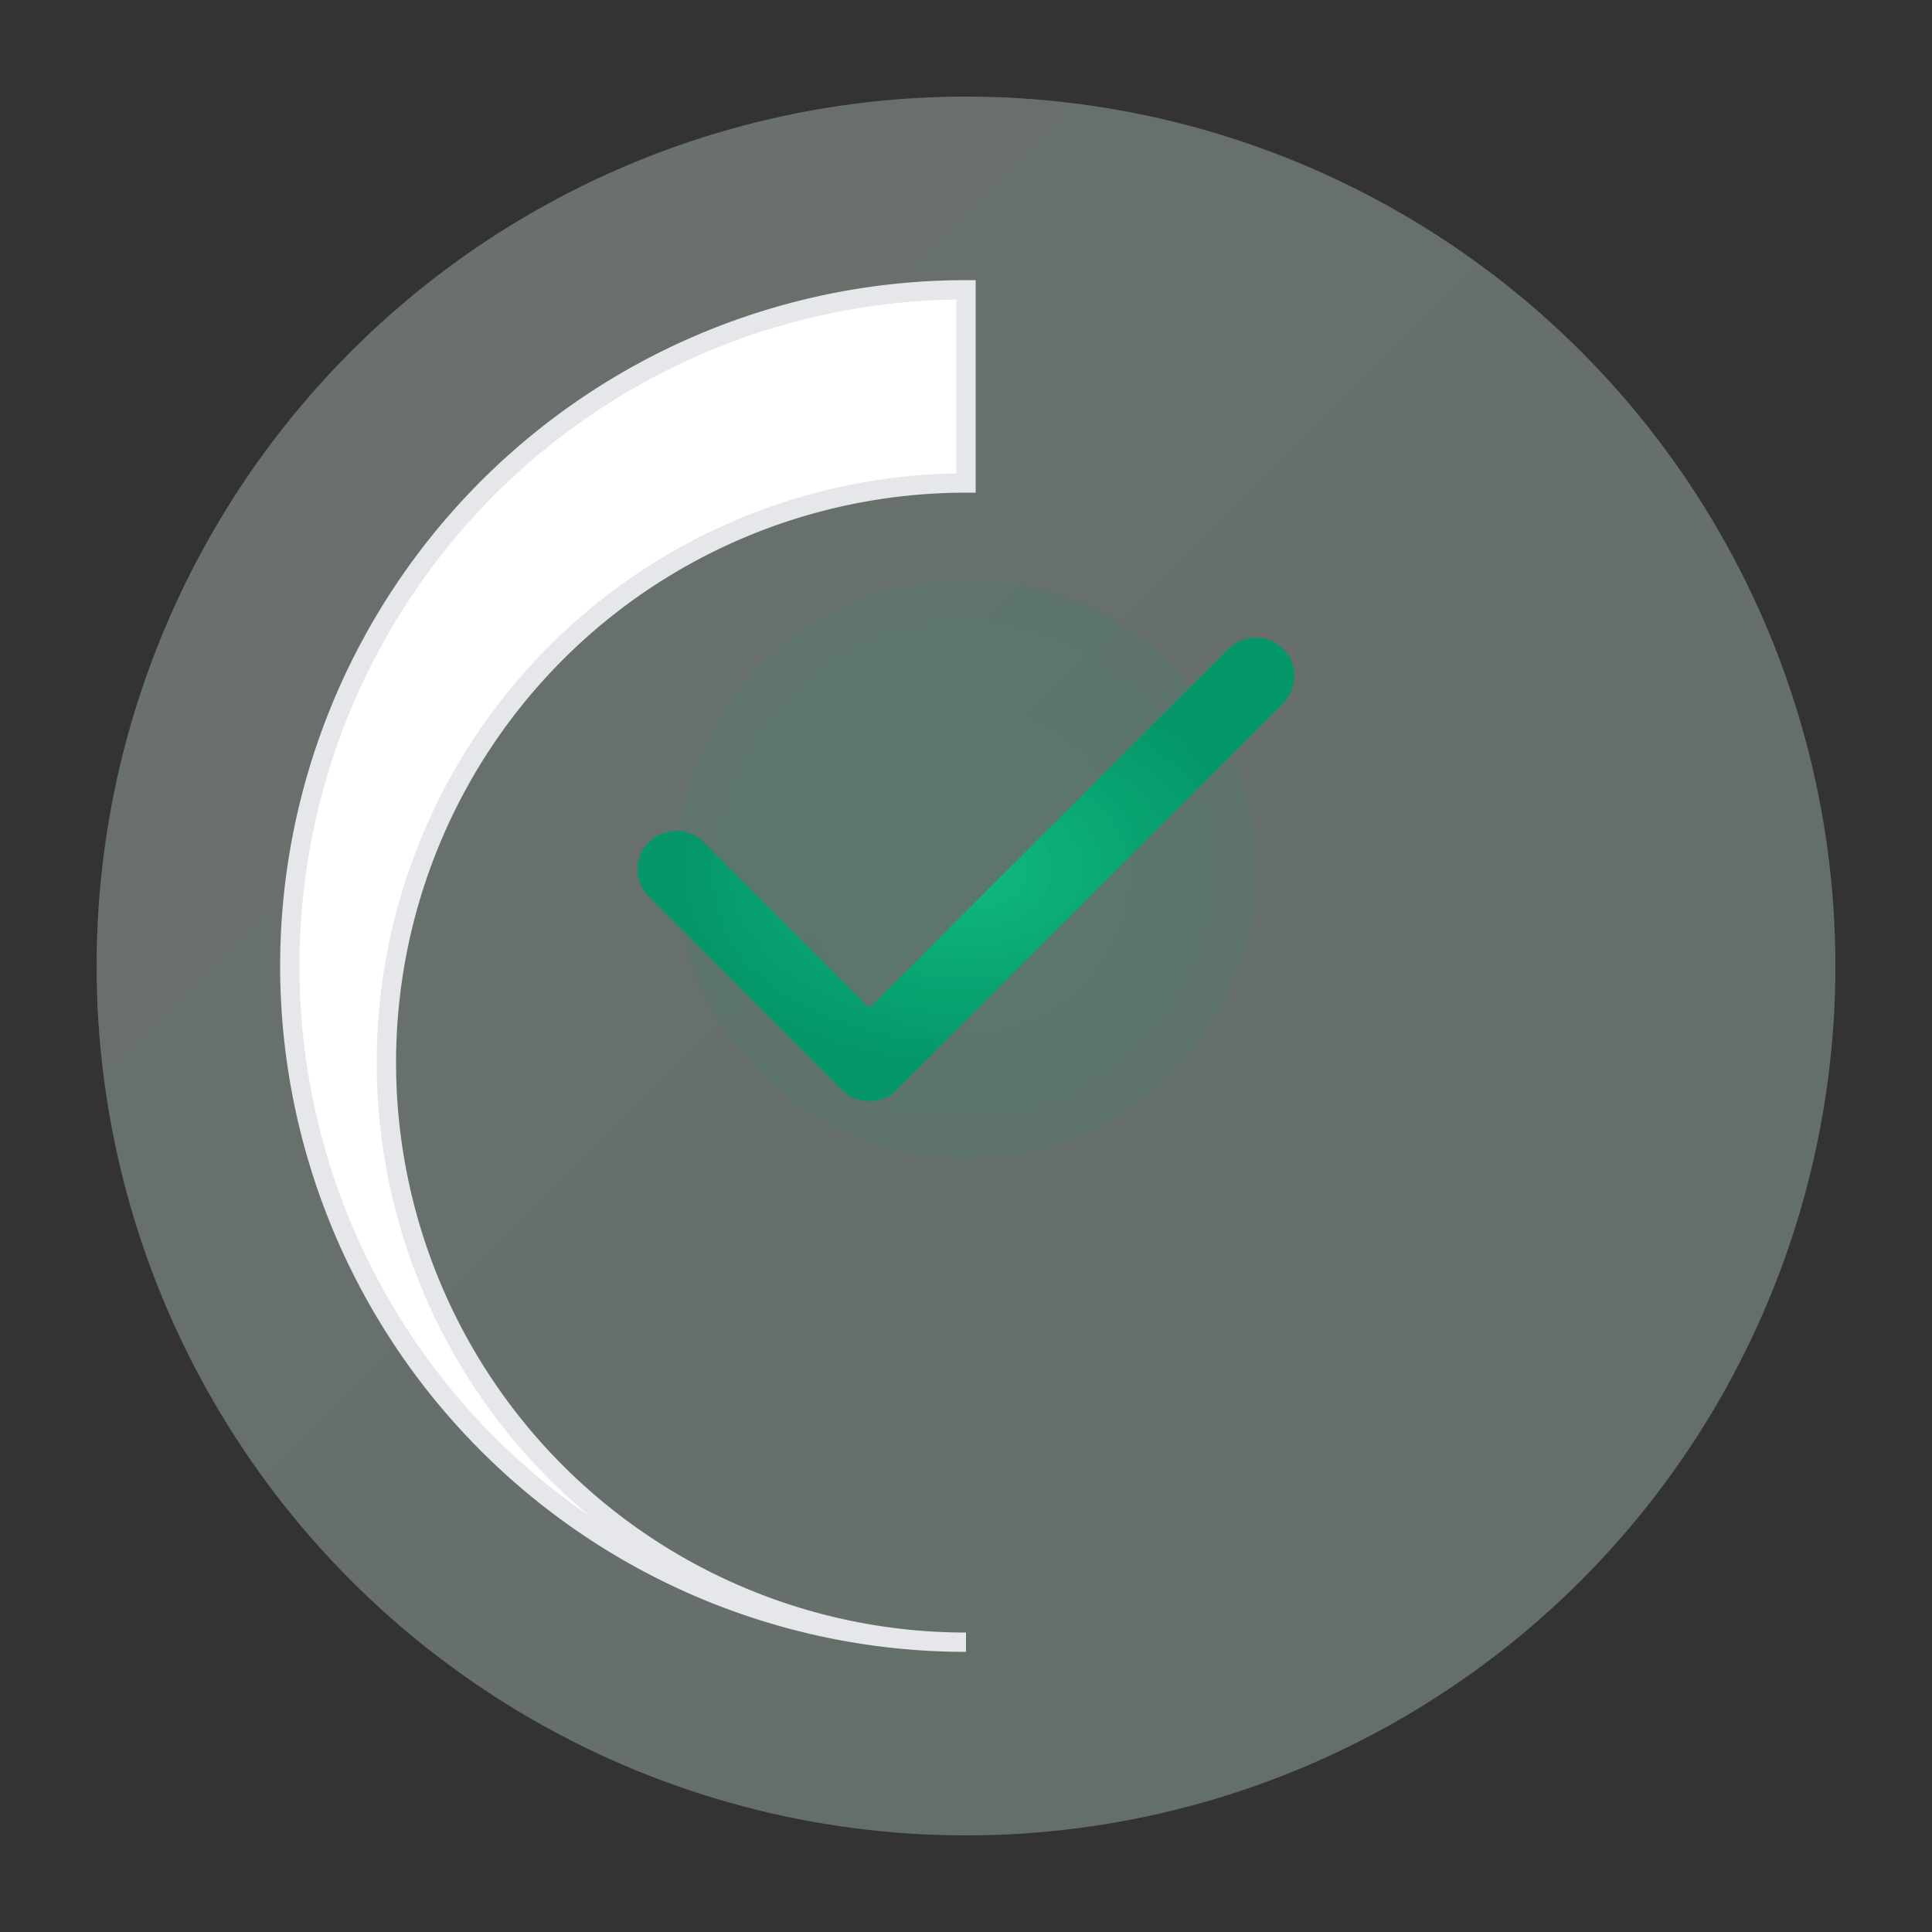
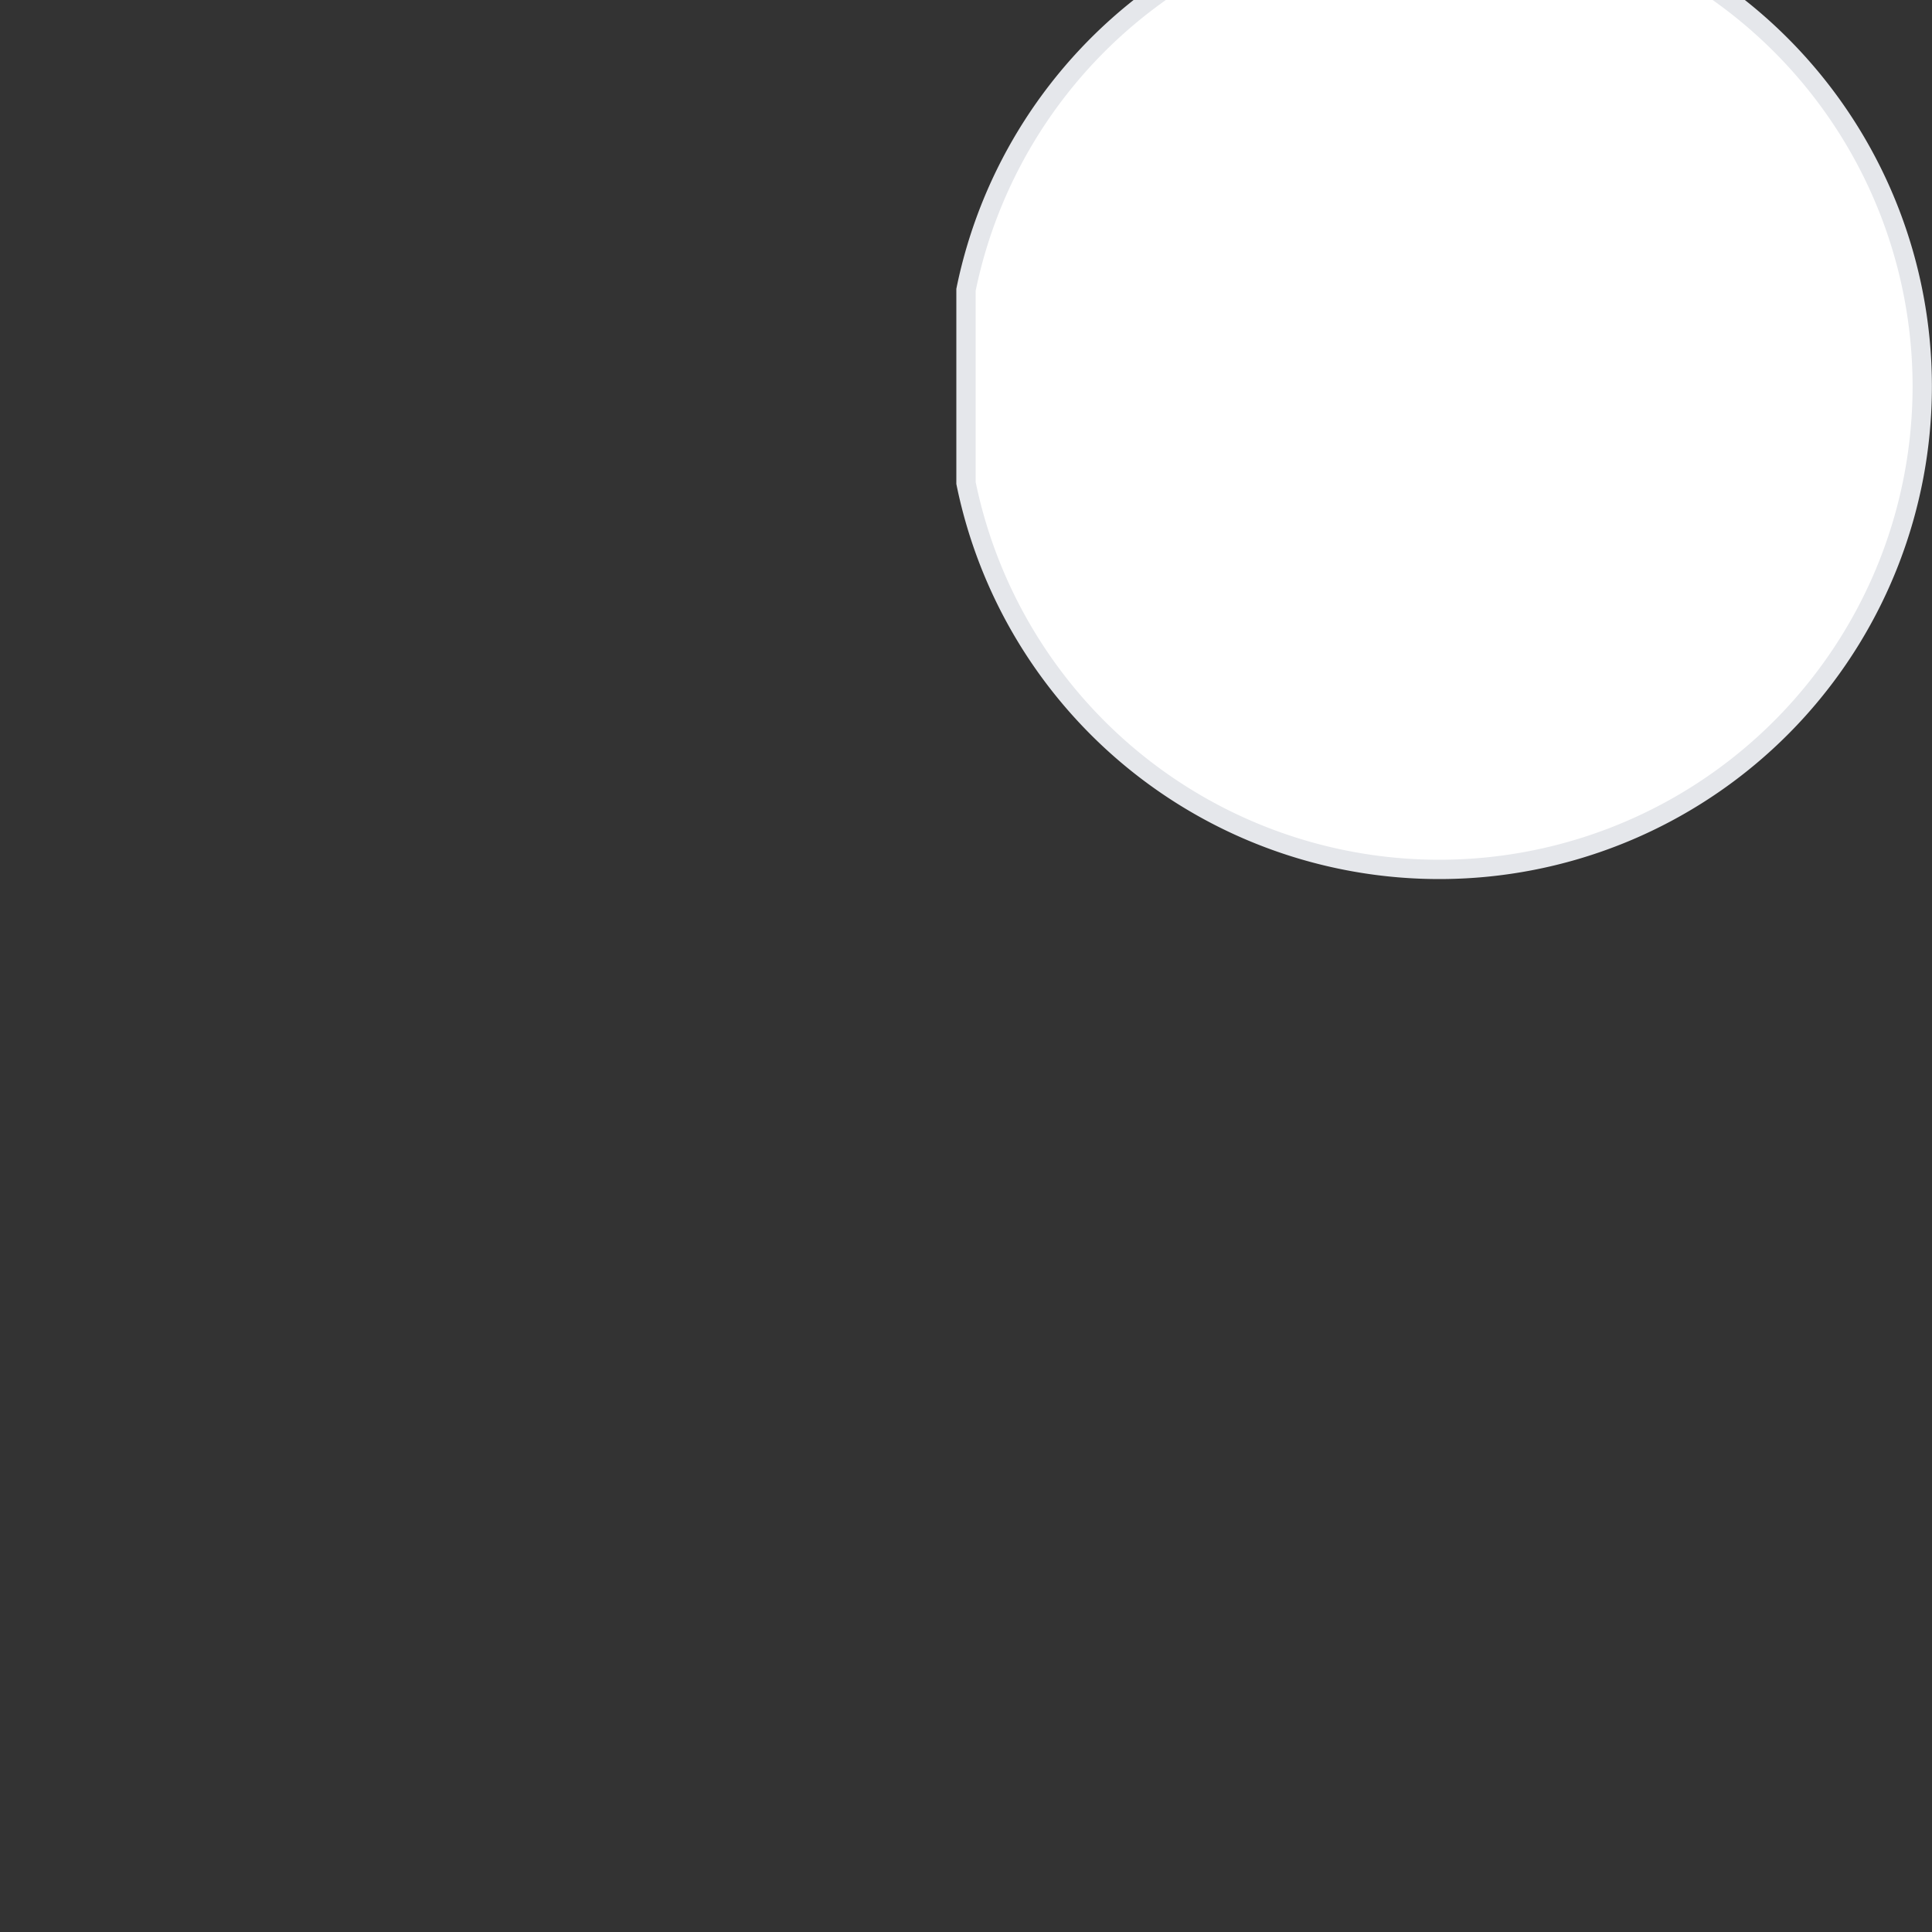
<svg xmlns="http://www.w3.org/2000/svg" viewBox="0 0 100 100">
  <rect x="0" y="0" width="100" height="100" fill="#333333" stroke="none" />
  <defs>
    <radialGradient id="logoGradient" cx="50%" cy="50%" r="50%">
      <stop offset="0%" stop-color="#10b981" />
      <stop offset="100%" stop-color="#059669" />
    </radialGradient>
    <linearGradient id="glowGradient" x1="0%" y1="0%" x2="100%" y2="100%">
      <stop offset="0%" stop-color="#ecfdf5" />
      <stop offset="100%" stop-color="#d1fae5" />
    </linearGradient>
  </defs>
-   <circle cx="50" cy="50" r="45" fill="url(#glowGradient)" opacity="0.3" />
-   <path d="M50 15 A 35 35 0 1 0 50 85 A 25 25 0 1 1 50 25 Z" fill="white" stroke="#e5e7eb" stroke-width="1" />
-   <path d="M35 45 L45 55 L65 35" fill="none" stroke="url(#logoGradient)" stroke-width="4" stroke-linecap="round" stroke-linejoin="round" />
-   <circle cx="50" cy="45" r="15" fill="url(#logoGradient)" opacity="0.1" />
+   <path d="M50 15 A 25 25 0 1 1 50 25 Z" fill="white" stroke="#e5e7eb" stroke-width="1" />
</svg>